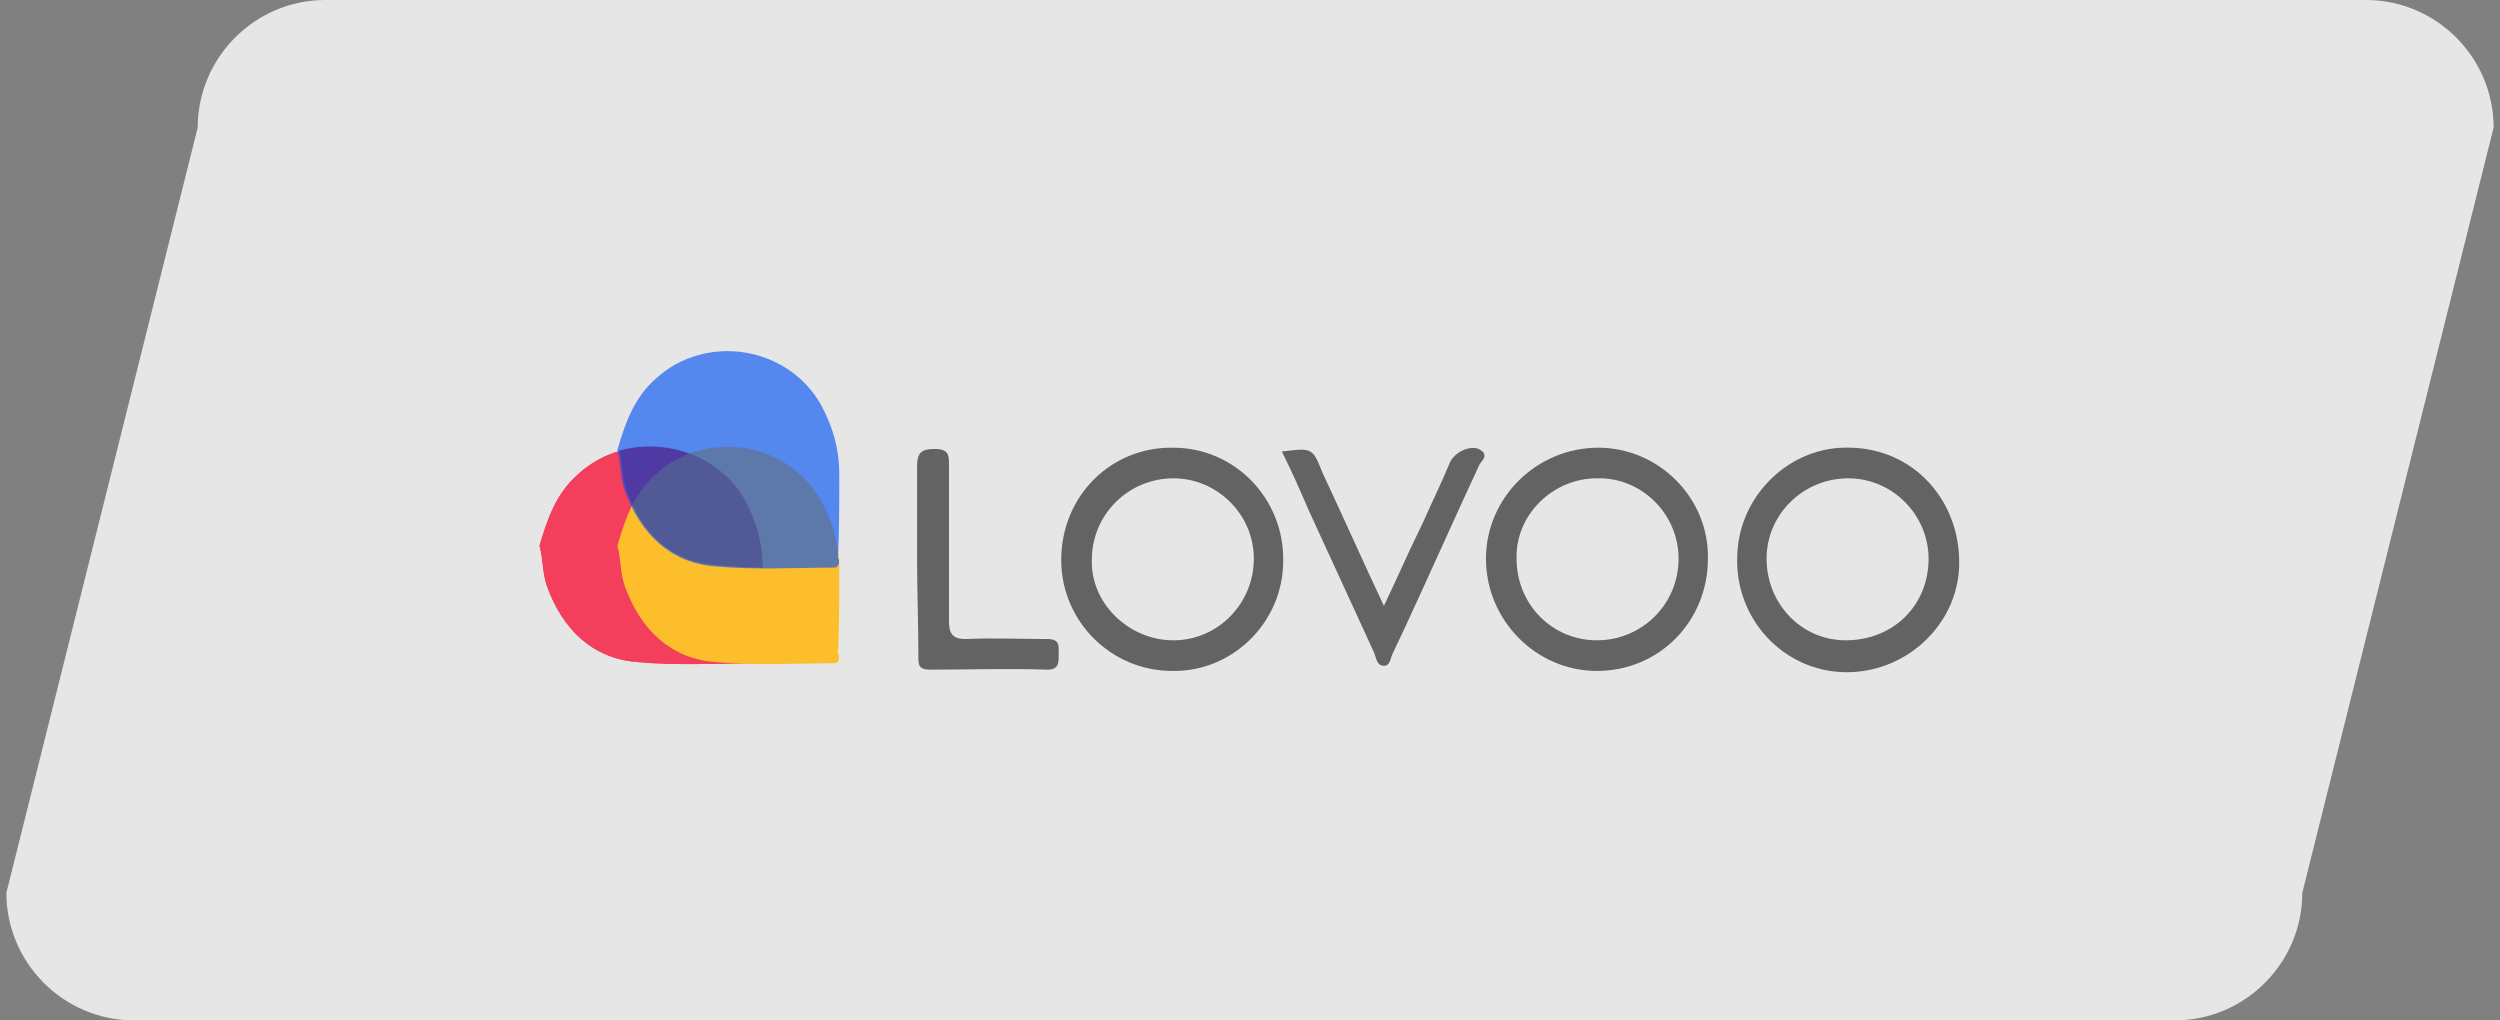
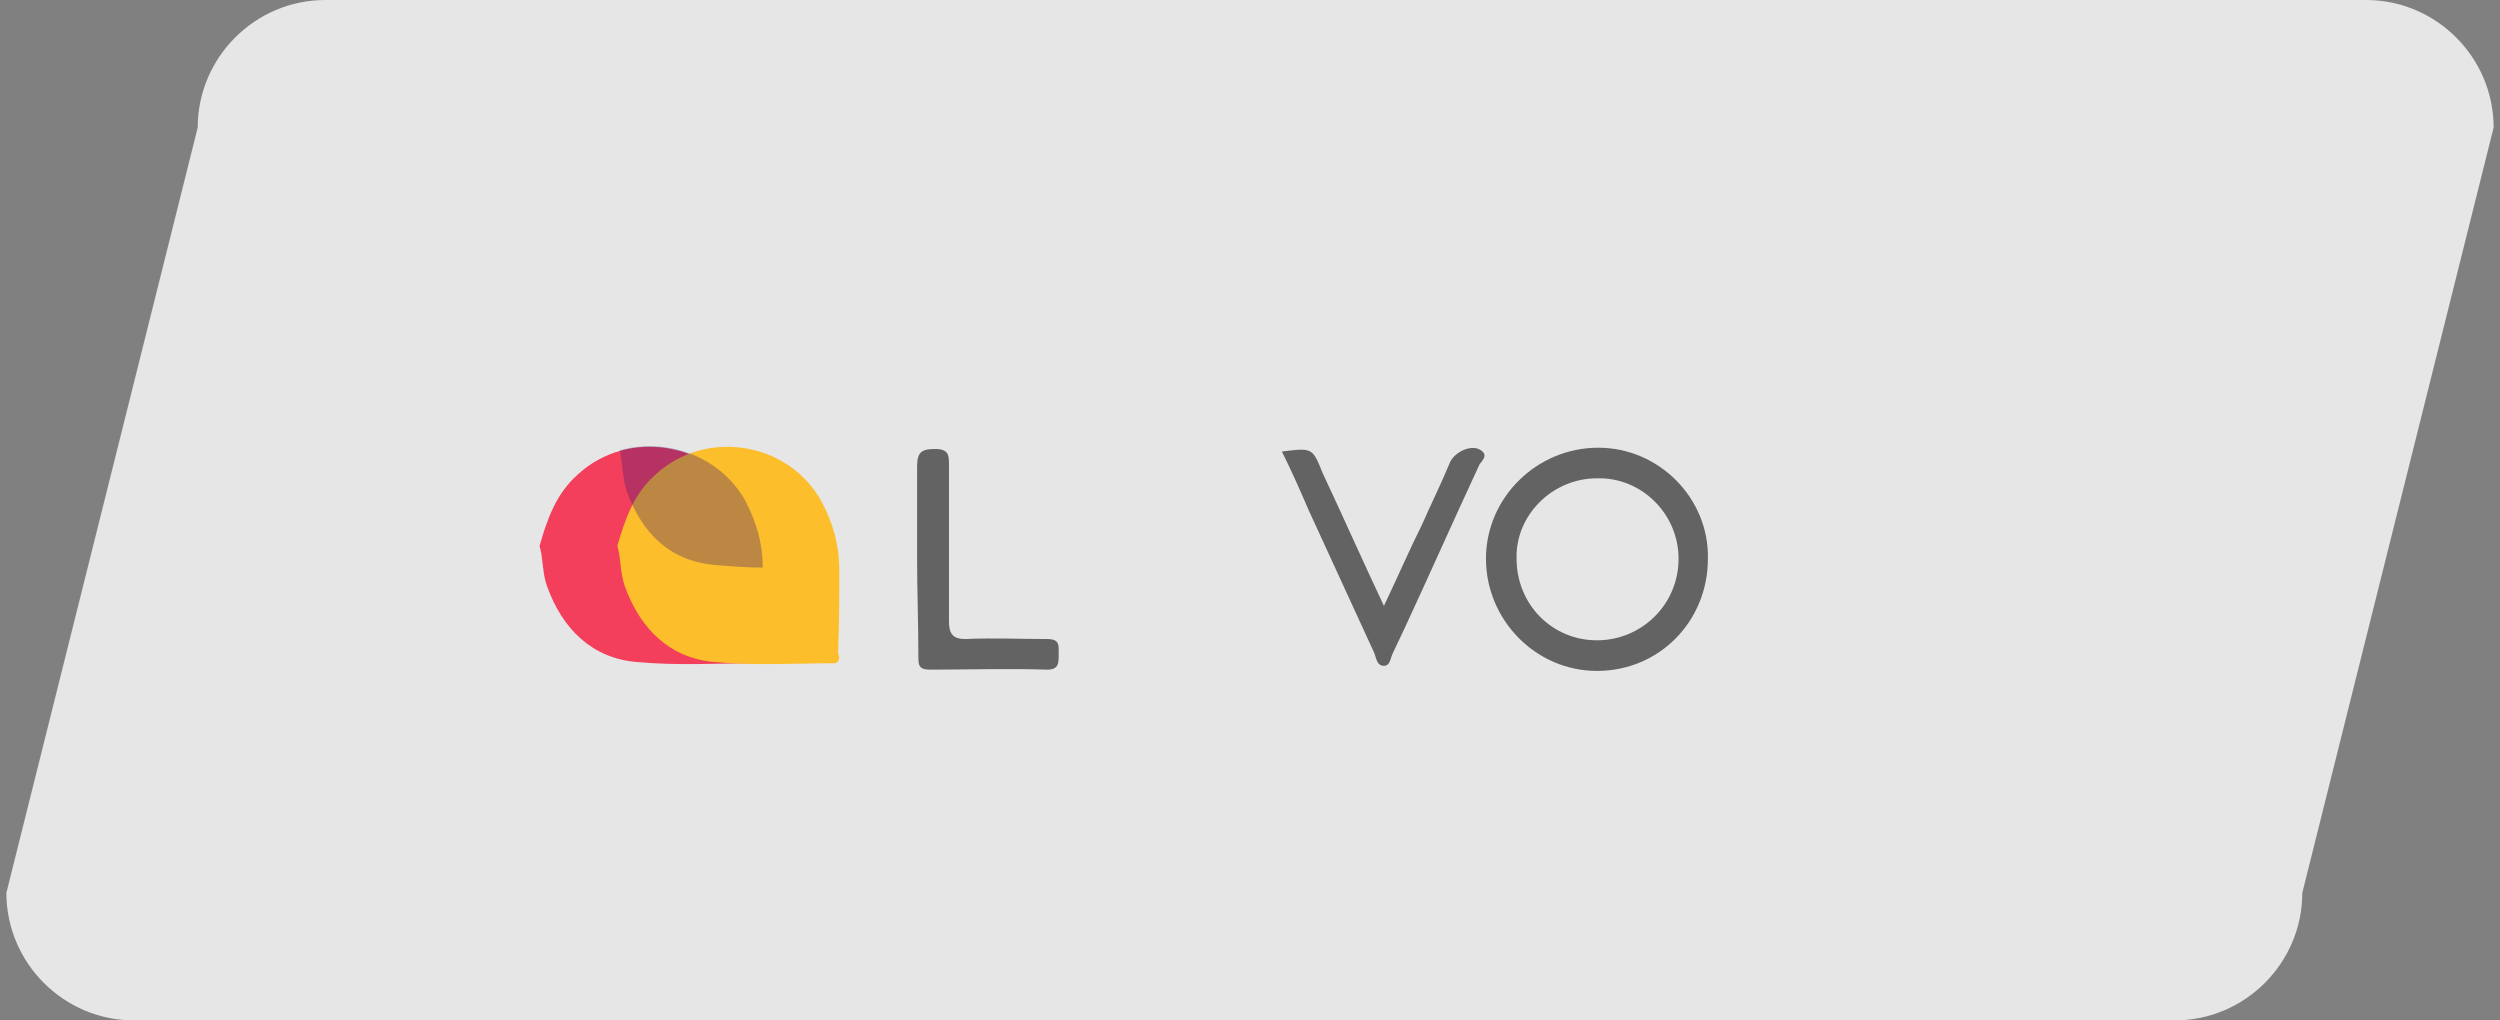
<svg xmlns="http://www.w3.org/2000/svg" id="图层_1" x="0px" y="0px" viewBox="0 0 196 80" style="enable-background:new 0 0 196 80;" xml:space="preserve">
  <rect x="0" y="0" width="196" height="80" fill="#808080" stroke="none" />
  <style type="text/css">	.st0{opacity:0.8;}	.st1{fill:#FFFFFF;}	.st2{fill:#F33F5B;}	.st3{fill:#FCBE2B;}	.st4{opacity:0.63;fill:#0051F4;}	.st5{opacity:0.33;fill:#3C1B70;}	.st6{fill:#636363;}</style>
  <g>
    <g class="st0">
      <path class="st1" d="M170.5,80h-160c-5.5,0-10-4.5-10-10l15-60c0-5.5,4.5-10,10-10h160c5.5,0,10,4.5,10,10l-15,60   C180.5,75.5,176,80,170.5,80z" />
    </g>
    <g>
      <path class="st2" d="M59.4,52c-3.2,0-6.3,0.2-9.5-0.1c-3.5-0.3-5.8-2.6-7-5.9c-0.4-1.1-0.3-2.2-0.6-3.2c0.6-2.1,1.3-4.1,3-5.6   c3.9-3.6,10.4-2.6,13,2.1c0.9,1.7,1.4,3.4,1.4,5.4c0,2.2,0,4.4-0.1,6.5C59.7,51.4,59.8,51.8,59.4,52z" />
-       <path class="st2" d="M59.4,52c-3.2,0-6.3,0.2-9.5-0.1c-3.5-0.3-5.8-2.6-7-5.9c-0.4-1.1-0.3-2.2-0.6-3.2c0.6-2.1,1.3-4.1,3-5.6   c3.9-3.6,10.4-2.6,13,2.1c0.9,1.7,1.4,3.4,1.4,5.4c0,2.2,0,4.4-0.1,6.5C59.7,51.4,59.8,51.8,59.4,52z" />
      <path class="st3" d="M65.5,52c-3.2,0-6.3,0.2-9.5-0.1c-3.5-0.3-5.8-2.6-7-5.9c-0.4-1.1-0.3-2.2-0.6-3.2c0.6-2.1,1.3-4.1,3-5.6   c3.9-3.6,10.4-2.6,13,2.1c0.9,1.7,1.4,3.4,1.4,5.4c0,2.2,0,4.4-0.1,6.5C65.8,51.4,65.9,51.8,65.5,52z" />
-       <path class="st4" d="M65.5,44.5c-3.2,0-6.3,0.2-9.5-0.1c-3.5-0.3-5.8-2.6-7-5.9c-0.4-1.1-0.3-2.2-0.6-3.2c0.6-2.1,1.3-4.1,3-5.6   c3.9-3.6,10.4-2.6,13,2.1c0.9,1.7,1.4,3.4,1.4,5.4c0,2.2,0,4.4-0.1,6.5C65.8,43.9,65.9,44.3,65.5,44.5z" />
      <path class="st5" d="M58.4,39.2c-2-3.5-6.2-4.9-9.8-3.9c0.2,1,0.2,2.1,0.5,3.1c1.2,3.4,3.4,5.6,7,5.9c1.2,0.1,2.5,0.2,3.7,0.2   C59.8,42.6,59.3,40.9,58.4,39.2z" />
-       <path class="st6" d="M92,35.1c4.8,0,8.7,4,8.6,8.9c0,4.8-4,8.7-8.7,8.6c-4.8,0-8.7-3.9-8.7-8.7C83.2,38.9,87.1,35,92,35.1z    M92,50.2c3.5,0,6.3-2.9,6.3-6.4c0-3.5-2.9-6.3-6.3-6.3c-3.5,0-6.4,2.8-6.4,6.4C85.5,47.3,88.5,50.2,92,50.2z" />
      <path class="st6" d="M125.2,52.6c-4.8,0-8.7-4-8.7-8.8c0-4.8,4-8.7,8.8-8.7c4.8,0,8.7,4,8.6,8.7C133.9,48.7,130.1,52.6,125.2,52.6   z M125.2,50.2c3.5,0,6.4-2.8,6.4-6.4c0-3.5-2.9-6.4-6.4-6.3c-3.5,0-6.4,2.9-6.3,6.3C118.9,47.4,121.7,50.2,125.2,50.2z" />
-       <path class="st6" d="M145.1,35.1c4.9,0.1,8.6,4.1,8.5,9.2c-0.1,4.7-4.2,8.5-9,8.4c-4.8-0.1-8.6-4.2-8.4-9.1   C136.3,38.8,140.4,34.9,145.1,35.1z M151.2,43.8c0-3.4-2.8-6.3-6.3-6.3c-3.5,0-6.4,2.8-6.4,6.3c0,3.5,2.7,6.4,6.2,6.4   C148.4,50.2,151.2,47.5,151.2,43.8z" />
      <path class="st6" d="M100.5,35.4c2.4-0.3,2.4-0.3,3.2,1.7c1.6,3.4,3.1,6.8,4.8,10.4c1.1-2.3,2-4.4,3-6.4c0.7-1.6,1.5-3.2,2.2-4.9   c0.4-0.8,1.7-1.4,2.4-0.9c0.6,0.4,0.1,0.8-0.1,1.1c-2,4.3-3.9,8.6-5.9,12.9c-0.3,0.6-0.6,1.3-0.9,1.9c-0.2,0.4-0.2,1-0.7,1   c-0.6,0-0.6-0.7-0.8-1.1c-1.7-3.7-3.4-7.4-5.1-11.1C102,38.6,101.3,37,100.5,35.4z" />
      <path class="st6" d="M71.9,43.8c0-2.4,0-4.8,0-7.2c0-1.1,0.3-1.4,1.4-1.4c1.1,0,1.1,0.5,1.1,1.3c0,4.1,0,8.1,0,12.2   c0,1,0.3,1.4,1.3,1.4c2.1-0.1,4.3,0,6.4,0c1,0,0.9,0.5,0.9,1.2c0,0.7,0,1.2-0.9,1.2c-3.1-0.1-6.2,0-9.2,0c-0.9,0-0.9-0.4-0.9-1.1   C72,48.8,71.9,46.3,71.9,43.8C71.9,43.8,71.9,43.8,71.9,43.8z" />
    </g>
  </g>
</svg>